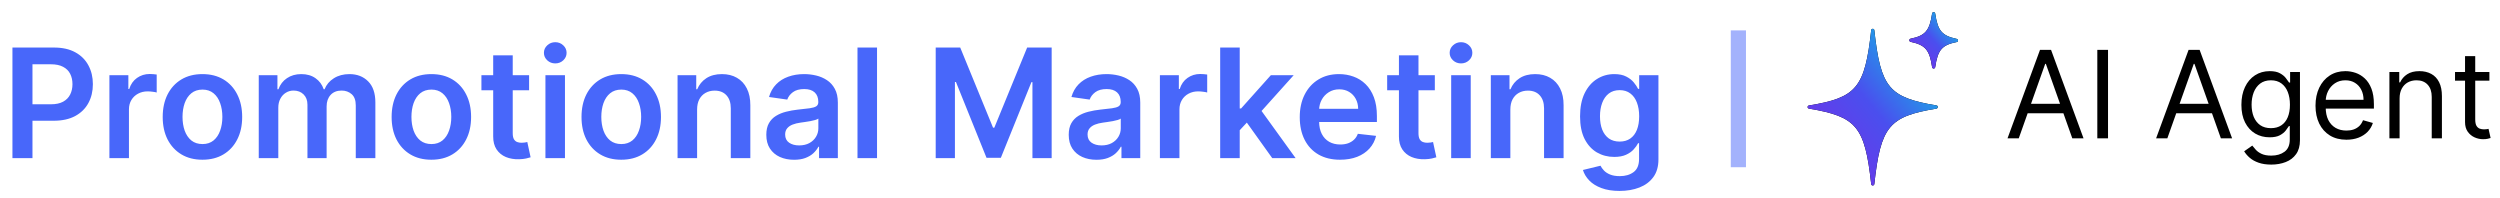
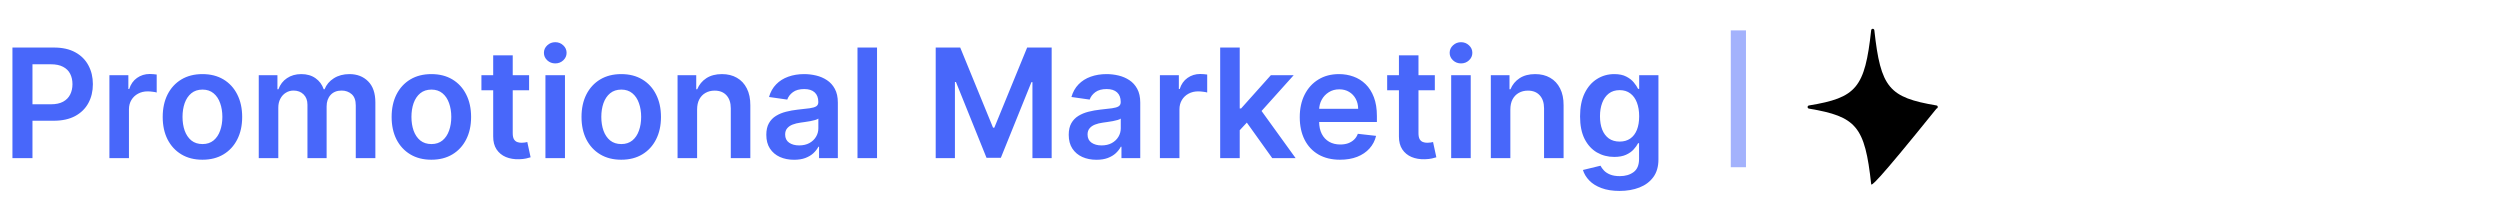
<svg xmlns="http://www.w3.org/2000/svg" width="253" height="20" viewBox="0 0 253 20" fill="none">
  <path d="M1.259 16V4.811H5.454C6.314 4.811 7.035 4.971 7.618 5.292C8.204 5.612 8.647 6.053 8.945 6.614C9.248 7.171 9.399 7.805 9.399 8.515C9.399 9.233 9.248 9.87 8.945 10.427C8.643 10.985 8.197 11.424 7.607 11.744C7.017 12.061 6.29 12.219 5.427 12.219H2.646V10.553H5.154C5.657 10.553 6.068 10.466 6.389 10.291C6.709 10.116 6.946 9.876 7.099 9.57C7.255 9.264 7.334 8.912 7.334 8.515C7.334 8.118 7.255 7.769 7.099 7.466C6.946 7.164 6.707 6.929 6.383 6.762C6.063 6.59 5.649 6.505 5.143 6.505H3.286V16H1.259ZM11.072 16V7.608H12.99V9.007H13.077C13.23 8.523 13.492 8.149 13.864 7.887C14.239 7.621 14.667 7.488 15.148 7.488C15.257 7.488 15.379 7.494 15.514 7.505C15.652 7.512 15.767 7.525 15.858 7.543V9.362C15.774 9.333 15.641 9.307 15.459 9.286C15.281 9.26 15.108 9.247 14.94 9.247C14.579 9.247 14.255 9.326 13.968 9.482C13.684 9.635 13.46 9.848 13.296 10.121C13.132 10.395 13.05 10.71 13.05 11.067V16H11.072ZM20.487 16.164C19.667 16.164 18.957 15.984 18.356 15.623C17.755 15.262 17.289 14.758 16.957 14.11C16.63 13.461 16.466 12.704 16.466 11.837C16.466 10.97 16.63 10.211 16.957 9.559C17.289 8.907 17.755 8.401 18.356 8.04C18.957 7.679 19.667 7.499 20.487 7.499C21.306 7.499 22.016 7.679 22.617 8.04C23.218 8.401 23.683 8.907 24.011 9.559C24.342 10.211 24.508 10.97 24.508 11.837C24.508 12.704 24.342 13.461 24.011 14.11C23.683 14.758 23.218 15.262 22.617 15.623C22.016 15.984 21.306 16.164 20.487 16.164ZM20.498 14.579C20.942 14.579 21.313 14.457 21.612 14.213C21.911 13.966 22.133 13.634 22.279 13.219C22.428 12.804 22.503 12.341 22.503 11.832C22.503 11.318 22.428 10.854 22.279 10.438C22.133 10.02 21.911 9.686 21.612 9.439C21.313 9.191 20.942 9.067 20.498 9.067C20.042 9.067 19.663 9.191 19.361 9.439C19.063 9.686 18.839 10.02 18.689 10.438C18.544 10.854 18.471 11.318 18.471 11.832C18.471 12.341 18.544 12.804 18.689 13.219C18.839 13.634 19.063 13.966 19.361 14.213C19.663 14.457 20.042 14.579 20.498 14.579ZM26.186 16V7.608H28.076V9.034H28.175C28.35 8.554 28.639 8.178 29.044 7.909C29.448 7.636 29.93 7.499 30.491 7.499C31.059 7.499 31.538 7.638 31.928 7.914C32.322 8.188 32.598 8.561 32.759 9.034H32.846C33.032 8.568 33.345 8.197 33.786 7.92C34.23 7.639 34.756 7.499 35.365 7.499C36.137 7.499 36.767 7.743 37.255 8.231C37.743 8.719 37.987 9.431 37.987 10.367V16H36.004V10.673C36.004 10.152 35.865 9.772 35.589 9.531C35.312 9.287 34.973 9.165 34.572 9.165C34.095 9.165 33.722 9.315 33.452 9.613C33.187 9.908 33.054 10.293 33.054 10.766V16H31.114V10.591C31.114 10.158 30.983 9.812 30.721 9.553C30.462 9.295 30.123 9.165 29.705 9.165C29.421 9.165 29.162 9.238 28.929 9.384C28.696 9.526 28.51 9.728 28.372 9.99C28.233 10.249 28.164 10.551 28.164 10.897V16H26.186ZM43.654 16.164C42.834 16.164 42.124 15.984 41.523 15.623C40.922 15.262 40.456 14.758 40.124 14.11C39.797 13.461 39.633 12.704 39.633 11.837C39.633 10.97 39.797 10.211 40.124 9.559C40.456 8.907 40.922 8.401 41.523 8.04C42.124 7.679 42.834 7.499 43.654 7.499C44.473 7.499 45.184 7.679 45.784 8.04C46.385 8.401 46.85 8.907 47.178 9.559C47.509 10.211 47.675 10.97 47.675 11.837C47.675 12.704 47.509 13.461 47.178 14.11C46.85 14.758 46.385 15.262 45.784 15.623C45.184 15.984 44.473 16.164 43.654 16.164ZM43.665 14.579C44.109 14.579 44.48 14.457 44.779 14.213C45.078 13.966 45.3 13.634 45.446 13.219C45.595 12.804 45.67 12.341 45.67 11.832C45.67 11.318 45.595 10.854 45.446 10.438C45.3 10.02 45.078 9.686 44.779 9.439C44.48 9.191 44.109 9.067 43.665 9.067C43.209 9.067 42.831 9.191 42.528 9.439C42.23 9.686 42.006 10.02 41.856 10.438C41.711 10.854 41.638 11.318 41.638 11.832C41.638 12.341 41.711 12.804 41.856 13.219C42.006 13.634 42.23 13.966 42.528 14.213C42.831 14.457 43.209 14.579 43.665 14.579ZM53.544 7.608V9.138H48.72V7.608H53.544ZM49.911 5.598H51.888V13.476C51.888 13.742 51.928 13.946 52.008 14.088C52.092 14.226 52.202 14.321 52.336 14.372C52.471 14.423 52.62 14.448 52.784 14.448C52.908 14.448 53.021 14.439 53.123 14.421C53.229 14.403 53.309 14.386 53.363 14.372L53.697 15.918C53.591 15.954 53.44 15.995 53.243 16.038C53.05 16.082 52.813 16.107 52.533 16.115C52.038 16.129 51.591 16.055 51.194 15.891C50.797 15.723 50.482 15.465 50.249 15.115C50.02 14.765 49.907 14.328 49.911 13.804V5.598ZM55.198 16V7.608H57.175V16H55.198ZM56.192 6.417C55.879 6.417 55.609 6.314 55.383 6.106C55.158 5.895 55.045 5.642 55.045 5.347C55.045 5.048 55.158 4.795 55.383 4.587C55.609 4.376 55.879 4.27 56.192 4.27C56.509 4.27 56.778 4.376 57.001 4.587C57.226 4.795 57.339 5.048 57.339 5.347C57.339 5.642 57.226 5.895 57.001 6.106C56.778 6.314 56.509 6.417 56.192 6.417ZM62.87 16.164C62.05 16.164 61.34 15.984 60.739 15.623C60.138 15.262 59.672 14.758 59.34 14.11C59.012 13.461 58.849 12.704 58.849 11.837C58.849 10.97 59.012 10.211 59.34 9.559C59.672 8.907 60.138 8.401 60.739 8.04C61.34 7.679 62.05 7.499 62.87 7.499C63.689 7.499 64.399 7.679 65 8.04C65.601 8.401 66.066 8.907 66.393 9.559C66.725 10.211 66.891 10.97 66.891 11.837C66.891 12.704 66.725 13.461 66.393 14.11C66.066 14.758 65.601 15.262 65 15.623C64.399 15.984 63.689 16.164 62.87 16.164ZM62.88 14.579C63.325 14.579 63.696 14.457 63.995 14.213C64.294 13.966 64.516 13.634 64.661 13.219C64.811 12.804 64.885 12.341 64.885 11.832C64.885 11.318 64.811 10.854 64.661 10.438C64.516 10.02 64.294 9.686 63.995 9.439C63.696 9.191 63.325 9.067 62.88 9.067C62.425 9.067 62.046 9.191 61.744 9.439C61.445 9.686 61.221 10.02 61.072 10.438C60.926 10.854 60.853 11.318 60.853 11.832C60.853 12.341 60.926 12.804 61.072 13.219C61.221 13.634 61.445 13.966 61.744 14.213C62.046 14.457 62.425 14.579 62.88 14.579ZM70.547 11.083V16H68.569V7.608H70.459V9.034H70.558C70.751 8.564 71.058 8.191 71.481 7.914C71.907 7.638 72.433 7.499 73.06 7.499C73.639 7.499 74.143 7.623 74.573 7.871C75.007 8.118 75.342 8.477 75.578 8.947C75.819 9.417 75.937 9.987 75.934 10.657V16H73.956V10.963C73.956 10.402 73.81 9.963 73.519 9.646C73.231 9.329 72.832 9.171 72.322 9.171C71.976 9.171 71.669 9.247 71.399 9.4C71.133 9.55 70.924 9.766 70.771 10.05C70.621 10.335 70.547 10.679 70.547 11.083ZM80.359 16.169C79.827 16.169 79.348 16.075 78.922 15.885C78.499 15.692 78.164 15.408 77.917 15.033C77.673 14.658 77.551 14.195 77.551 13.645C77.551 13.172 77.638 12.78 77.813 12.471C77.988 12.161 78.226 11.914 78.529 11.728C78.831 11.542 79.171 11.402 79.55 11.307C79.933 11.209 80.328 11.138 80.736 11.094C81.228 11.043 81.626 10.998 81.932 10.957C82.238 10.914 82.46 10.848 82.599 10.761C82.741 10.67 82.812 10.529 82.812 10.34V10.307C82.812 9.896 82.69 9.577 82.446 9.351C82.202 9.125 81.85 9.012 81.391 9.012C80.907 9.012 80.523 9.118 80.239 9.329C79.958 9.541 79.769 9.79 79.67 10.078L77.824 9.816C77.969 9.306 78.21 8.88 78.545 8.537C78.88 8.191 79.29 7.933 79.774 7.761C80.259 7.587 80.794 7.499 81.38 7.499C81.785 7.499 82.187 7.546 82.588 7.641C82.989 7.736 83.355 7.892 83.686 8.111C84.017 8.326 84.283 8.619 84.484 8.991C84.688 9.362 84.79 9.826 84.79 10.384V16H82.888V14.847H82.823C82.703 15.08 82.533 15.299 82.315 15.503C82.1 15.703 81.828 15.865 81.501 15.989C81.177 16.109 80.796 16.169 80.359 16.169ZM80.872 14.716C81.269 14.716 81.614 14.638 81.905 14.481C82.196 14.321 82.42 14.11 82.577 13.848C82.737 13.585 82.817 13.299 82.817 12.99V12.001C82.755 12.052 82.65 12.099 82.5 12.143C82.355 12.187 82.191 12.225 82.009 12.258C81.827 12.29 81.646 12.32 81.468 12.345C81.289 12.371 81.135 12.392 81.004 12.411C80.709 12.451 80.444 12.516 80.211 12.607C79.978 12.698 79.794 12.826 79.659 12.99C79.525 13.15 79.457 13.358 79.457 13.613C79.457 13.977 79.59 14.252 79.856 14.438C80.122 14.623 80.461 14.716 80.872 14.716ZM88.756 4.811V16H86.778V4.811H88.756ZM94.693 4.811H97.174L100.495 12.919H100.626L103.948 4.811H106.428V16H104.483V8.313H104.38L101.287 15.967H99.834L96.742 8.297H96.638V16H94.693V4.811ZM110.963 16.169C110.431 16.169 109.952 16.075 109.526 15.885C109.103 15.692 108.768 15.408 108.521 15.033C108.277 14.658 108.155 14.195 108.155 13.645C108.155 13.172 108.242 12.78 108.417 12.471C108.592 12.161 108.83 11.914 109.133 11.728C109.435 11.542 109.775 11.402 110.154 11.307C110.537 11.209 110.932 11.138 111.34 11.094C111.831 11.043 112.23 10.998 112.536 10.957C112.842 10.914 113.064 10.848 113.203 10.761C113.345 10.67 113.416 10.529 113.416 10.34V10.307C113.416 9.896 113.294 9.577 113.05 9.351C112.806 9.125 112.454 9.012 111.995 9.012C111.511 9.012 111.127 9.118 110.843 9.329C110.562 9.541 110.373 9.79 110.274 10.078L108.428 9.816C108.574 9.306 108.814 8.88 109.149 8.537C109.484 8.191 109.894 7.933 110.378 7.761C110.863 7.587 111.398 7.499 111.984 7.499C112.389 7.499 112.791 7.546 113.192 7.641C113.592 7.736 113.958 7.892 114.29 8.111C114.621 8.326 114.887 8.619 115.088 8.991C115.292 9.362 115.394 9.826 115.394 10.384V16H113.492V14.847H113.427C113.307 15.08 113.137 15.299 112.919 15.503C112.704 15.703 112.432 15.865 112.105 15.989C111.78 16.109 111.4 16.169 110.963 16.169ZM111.476 14.716C111.873 14.716 112.218 14.638 112.509 14.481C112.8 14.321 113.024 14.11 113.181 13.848C113.341 13.585 113.421 13.299 113.421 12.99V12.001C113.359 12.052 113.254 12.099 113.104 12.143C112.959 12.187 112.795 12.225 112.613 12.258C112.431 12.29 112.25 12.32 112.072 12.345C111.893 12.371 111.739 12.392 111.607 12.411C111.312 12.451 111.048 12.516 110.815 12.607C110.582 12.698 110.398 12.826 110.263 12.99C110.129 13.15 110.061 13.358 110.061 13.613C110.061 13.977 110.194 14.252 110.46 14.438C110.726 14.623 111.065 14.716 111.476 14.716ZM117.382 16V7.608H119.3V9.007H119.387C119.54 8.523 119.802 8.149 120.174 7.887C120.549 7.621 120.977 7.488 121.458 7.488C121.567 7.488 121.689 7.494 121.824 7.505C121.962 7.512 122.077 7.525 122.168 7.543V9.362C122.084 9.333 121.951 9.307 121.769 9.286C121.591 9.26 121.418 9.247 121.25 9.247C120.89 9.247 120.565 9.326 120.278 9.482C119.994 9.635 119.77 9.848 119.606 10.121C119.442 10.395 119.36 10.71 119.36 11.067V16H117.382ZM125.285 13.367L125.279 10.979H125.596L128.612 7.608H130.923L127.213 11.739H126.804L125.285 13.367ZM123.482 16V4.811H125.46V16H123.482ZM128.749 16L126.017 12.181L127.35 10.788L131.114 16H128.749ZM135.61 16.164C134.769 16.164 134.042 15.989 133.431 15.639C132.822 15.286 132.354 14.787 132.027 14.143C131.699 13.494 131.535 12.731 131.535 11.853C131.535 10.99 131.699 10.233 132.027 9.581C132.358 8.925 132.82 8.415 133.414 8.051C134.008 7.683 134.705 7.499 135.507 7.499C136.024 7.499 136.512 7.583 136.971 7.75C137.433 7.914 137.841 8.169 138.195 8.515C138.551 8.861 138.832 9.302 139.036 9.837C139.24 10.369 139.342 11.003 139.342 11.739V12.345H132.464V11.012H137.446C137.442 10.633 137.36 10.296 137.2 10.001C137.04 9.703 136.816 9.468 136.528 9.297C136.244 9.125 135.913 9.04 135.534 9.04C135.13 9.04 134.775 9.138 134.469 9.335C134.163 9.528 133.924 9.783 133.753 10.1C133.585 10.413 133.5 10.757 133.496 11.132V12.296C133.496 12.784 133.585 13.203 133.764 13.552C133.942 13.899 134.192 14.164 134.512 14.35C134.833 14.532 135.208 14.623 135.638 14.623C135.925 14.623 136.186 14.583 136.419 14.503C136.652 14.419 136.854 14.297 137.025 14.137C137.197 13.977 137.326 13.778 137.413 13.541L139.26 13.749C139.143 14.237 138.921 14.663 138.593 15.027C138.269 15.388 137.854 15.669 137.348 15.869C136.841 16.066 136.262 16.164 135.61 16.164ZM145.205 7.608V9.138H140.381V7.608H145.205ZM141.572 5.598H143.55V13.476C143.55 13.742 143.59 13.946 143.67 14.088C143.754 14.226 143.863 14.321 143.998 14.372C144.133 14.423 144.282 14.448 144.446 14.448C144.57 14.448 144.683 14.439 144.785 14.421C144.89 14.403 144.97 14.386 145.025 14.372L145.358 15.918C145.253 15.954 145.102 15.995 144.905 16.038C144.712 16.082 144.475 16.107 144.195 16.115C143.699 16.129 143.253 16.055 142.856 15.891C142.459 15.723 142.144 15.465 141.911 15.115C141.681 14.765 141.569 14.328 141.572 13.804V5.598ZM146.859 16V7.608H148.837V16H146.859ZM147.854 6.417C147.54 6.417 147.271 6.314 147.045 6.106C146.819 5.895 146.706 5.642 146.706 5.347C146.706 5.048 146.819 4.795 147.045 4.587C147.271 4.376 147.54 4.27 147.854 4.27C148.171 4.27 148.44 4.376 148.662 4.587C148.888 4.795 149.001 5.048 149.001 5.347C149.001 5.642 148.888 5.895 148.662 6.106C148.44 6.314 148.171 6.417 147.854 6.417ZM152.848 11.083V16H150.871V7.608H152.761V9.034H152.859C153.052 8.564 153.36 8.191 153.783 7.914C154.209 7.638 154.735 7.499 155.362 7.499C155.941 7.499 156.445 7.623 156.875 7.871C157.308 8.118 157.643 8.477 157.88 8.947C158.121 9.417 158.239 9.987 158.235 10.657V16H156.258V10.963C156.258 10.402 156.112 9.963 155.82 9.646C155.533 9.329 155.134 9.171 154.624 9.171C154.278 9.171 153.97 9.247 153.701 9.4C153.435 9.55 153.225 9.766 153.072 10.05C152.923 10.335 152.848 10.679 152.848 11.083ZM163.895 19.322C163.185 19.322 162.575 19.225 162.065 19.032C161.555 18.843 161.145 18.588 160.836 18.267C160.526 17.947 160.311 17.592 160.191 17.202L161.972 16.77C162.052 16.934 162.169 17.096 162.322 17.257C162.475 17.421 162.681 17.555 162.939 17.661C163.201 17.77 163.531 17.825 163.928 17.825C164.489 17.825 164.953 17.688 165.321 17.415C165.689 17.145 165.873 16.701 165.873 16.082V14.492H165.775C165.673 14.696 165.523 14.905 165.327 15.12C165.134 15.335 164.877 15.516 164.556 15.661C164.239 15.807 163.841 15.88 163.36 15.88C162.715 15.88 162.131 15.729 161.606 15.426C161.085 15.12 160.67 14.665 160.36 14.06C160.055 13.452 159.902 12.691 159.902 11.777C159.902 10.855 160.055 10.078 160.36 9.444C160.67 8.807 161.087 8.324 161.612 7.996C162.136 7.665 162.721 7.499 163.365 7.499C163.857 7.499 164.261 7.583 164.578 7.75C164.899 7.914 165.154 8.113 165.343 8.346C165.532 8.575 165.676 8.792 165.775 8.996H165.884V7.608H167.834V16.137C167.834 16.854 167.663 17.448 167.321 17.918C166.978 18.387 166.51 18.739 165.917 18.972C165.323 19.205 164.649 19.322 163.895 19.322ZM163.912 14.328C164.33 14.328 164.687 14.226 164.982 14.022C165.277 13.818 165.501 13.525 165.654 13.143C165.807 12.76 165.884 12.301 165.884 11.766C165.884 11.238 165.807 10.775 165.654 10.378C165.505 9.981 165.283 9.674 164.988 9.455C164.696 9.233 164.338 9.122 163.912 9.122C163.471 9.122 163.103 9.236 162.808 9.466C162.513 9.695 162.291 10.01 162.142 10.411C161.992 10.808 161.918 11.26 161.918 11.766C161.918 12.28 161.992 12.729 162.142 13.115C162.294 13.498 162.518 13.796 162.813 14.011C163.112 14.223 163.478 14.328 163.912 14.328Z" fill="#4867FA" />
  <line opacity="0.5" x1="175.924" y1="3.076" x2="175.924" y2="16.922" stroke="#4867FA" stroke-width="1.538" />
-   <path d="M195.973 10.992C191.176 11.781 190.323 12.783 189.683 18.626C189.662 18.818 189.384 18.818 189.363 18.626C188.723 12.783 187.87 11.803 183.073 10.992C182.881 10.971 182.881 10.694 183.073 10.672C187.87 9.883 188.723 8.903 189.363 3.06C189.384 2.868 189.662 2.868 189.683 3.06C190.323 8.903 191.176 9.862 195.973 10.672C196.144 10.694 196.144 10.95 195.973 10.992Z" fill="black" />
-   <path d="M195.973 10.992C191.176 11.781 190.323 12.783 189.683 18.626C189.662 18.818 189.384 18.818 189.363 18.626C188.723 12.783 187.87 11.803 183.073 10.992C182.881 10.971 182.881 10.694 183.073 10.672C187.87 9.883 188.723 8.903 189.363 3.06C189.384 2.868 189.662 2.868 189.683 3.06C190.323 8.903 191.176 9.862 195.973 10.672C196.144 10.694 196.144 10.95 195.973 10.992Z" fill="url(#paint0_linear_5050_1457)" />
-   <path d="M198.02 4.255C196.528 4.554 196.101 5.044 195.845 6.792C195.824 6.984 195.547 6.984 195.526 6.792C195.27 5.044 194.843 4.554 193.351 4.234C193.18 4.191 193.18 3.956 193.351 3.914C194.822 3.615 195.27 3.125 195.526 1.376C195.547 1.184 195.824 1.184 195.845 1.376C196.101 3.125 196.528 3.615 198.02 3.935C198.191 3.978 198.191 4.234 198.02 4.255Z" fill="black" />
-   <path d="M198.02 4.255C196.528 4.554 196.101 5.044 195.845 6.792C195.824 6.984 195.547 6.984 195.526 6.792C195.27 5.044 194.843 4.554 193.351 4.234C193.18 4.191 193.18 3.956 193.351 3.914C194.822 3.615 195.27 3.125 195.526 1.376C195.547 1.184 195.824 1.184 195.845 1.376C196.101 3.125 196.528 3.615 198.02 3.935C198.191 3.978 198.191 4.234 198.02 4.255Z" fill="url(#paint1_linear_5050_1457)" />
-   <path d="M204.298 14H203.161L206.448 5.049H207.567L210.854 14H209.717L207.042 6.465H206.973L204.298 14ZM204.717 10.504H209.298V11.465H204.717V10.504ZM213.332 5.049V14H212.248V5.049H213.332ZM219.334 14H218.197L221.484 5.049H222.603L225.89 14H224.753L222.079 6.465H222.009L219.334 14ZM219.753 10.504H224.334V11.465H219.753V10.504ZM229.854 16.657C229.356 16.657 228.927 16.593 228.569 16.465C228.211 16.34 227.912 16.174 227.673 15.967C227.437 15.763 227.249 15.544 227.109 15.311L227.931 14.734C228.024 14.857 228.142 14.996 228.285 15.154C228.428 15.314 228.623 15.453 228.87 15.569C229.121 15.688 229.449 15.748 229.854 15.748C230.396 15.748 230.843 15.617 231.196 15.355C231.548 15.093 231.725 14.682 231.725 14.122V12.759H231.637C231.561 12.881 231.454 13.033 231.314 13.213C231.177 13.391 230.979 13.55 230.719 13.69C230.463 13.827 230.116 13.895 229.679 13.895C229.137 13.895 228.651 13.767 228.219 13.511C227.791 13.254 227.452 12.881 227.201 12.392C226.953 11.902 226.829 11.308 226.829 10.608C226.829 9.921 226.95 9.322 227.192 8.812C227.434 8.299 227.771 7.903 228.202 7.623C228.633 7.341 229.131 7.199 229.697 7.199C230.134 7.199 230.48 7.272 230.737 7.418C230.996 7.561 231.194 7.724 231.331 7.907C231.471 8.088 231.579 8.237 231.655 8.353H231.759V7.287H232.756V14.192C232.756 14.769 232.625 15.238 232.363 15.6C232.103 15.964 231.754 16.23 231.314 16.399C230.877 16.571 230.39 16.657 229.854 16.657ZM229.819 12.969C230.233 12.969 230.582 12.874 230.868 12.684C231.153 12.495 231.37 12.223 231.519 11.867C231.668 11.512 231.742 11.086 231.742 10.591C231.742 10.107 231.669 9.68 231.523 9.31C231.378 8.94 231.162 8.65 230.877 8.441C230.591 8.231 230.239 8.126 229.819 8.126C229.382 8.126 229.018 8.237 228.726 8.458C228.438 8.679 228.221 8.977 228.075 9.35C227.932 9.723 227.861 10.136 227.861 10.591C227.861 11.057 227.934 11.469 228.079 11.828C228.228 12.183 228.447 12.463 228.735 12.667C229.026 12.868 229.388 12.969 229.819 12.969ZM237.459 14.14C236.812 14.14 236.254 13.997 235.785 13.711C235.319 13.423 234.959 13.021 234.705 12.505C234.455 11.987 234.329 11.383 234.329 10.696C234.329 10.008 234.455 9.402 234.705 8.878C234.959 8.35 235.311 7.939 235.763 7.645C236.218 7.348 236.748 7.199 237.354 7.199C237.704 7.199 238.049 7.258 238.39 7.374C238.731 7.491 239.041 7.68 239.321 7.942C239.6 8.202 239.823 8.545 239.989 8.974C240.155 9.402 240.239 9.929 240.239 10.556V10.993H235.064V10.101H239.19C239.19 9.723 239.114 9.385 238.962 9.087C238.814 8.79 238.601 8.556 238.324 8.384C238.05 8.212 237.727 8.126 237.354 8.126C236.943 8.126 236.588 8.228 236.287 8.432C235.99 8.633 235.762 8.895 235.601 9.219C235.441 9.542 235.361 9.889 235.361 10.259V10.853C235.361 11.36 235.448 11.79 235.623 12.143C235.801 12.492 236.047 12.759 236.362 12.942C236.676 13.123 237.042 13.213 237.459 13.213C237.73 13.213 237.975 13.175 238.193 13.1C238.414 13.021 238.605 12.904 238.766 12.75C238.926 12.593 239.05 12.397 239.137 12.164L240.134 12.444C240.029 12.782 239.852 13.079 239.605 13.336C239.357 13.589 239.051 13.787 238.687 13.93C238.323 14.07 237.913 14.14 237.459 14.14ZM242.839 9.962V14H241.808V7.287H242.804V8.336H242.891C243.049 7.995 243.288 7.721 243.608 7.514C243.929 7.304 244.343 7.199 244.85 7.199C245.304 7.199 245.702 7.293 246.043 7.479C246.384 7.663 246.649 7.942 246.838 8.318C247.028 8.691 247.122 9.163 247.122 9.734V14H246.091V9.804C246.091 9.277 245.954 8.866 245.68 8.572C245.406 8.274 245.03 8.126 244.552 8.126C244.223 8.126 243.929 8.197 243.669 8.34C243.413 8.483 243.211 8.691 243.062 8.965C242.913 9.239 242.839 9.571 242.839 9.962ZM251.927 7.287V8.161H248.448V7.287H251.927ZM249.462 5.678H250.493V12.077C250.493 12.368 250.535 12.587 250.62 12.732C250.707 12.875 250.818 12.971 250.952 13.021C251.089 13.068 251.233 13.091 251.385 13.091C251.498 13.091 251.592 13.085 251.664 13.073C251.737 13.059 251.796 13.047 251.839 13.039L252.049 13.965C251.979 13.991 251.881 14.018 251.756 14.044C251.631 14.073 251.472 14.087 251.28 14.087C250.988 14.087 250.703 14.025 250.423 13.899C250.146 13.774 249.916 13.583 249.733 13.327C249.552 13.07 249.462 12.747 249.462 12.357V5.678Z" fill="black" />
+   <path d="M195.973 10.992C189.662 18.818 189.384 18.818 189.363 18.626C188.723 12.783 187.87 11.803 183.073 10.992C182.881 10.971 182.881 10.694 183.073 10.672C187.87 9.883 188.723 8.903 189.363 3.06C189.384 2.868 189.662 2.868 189.683 3.06C190.323 8.903 191.176 9.862 195.973 10.672C196.144 10.694 196.144 10.95 195.973 10.992Z" fill="black" />
  <defs>
    <linearGradient id="paint0_linear_5050_1457" x1="182.979" y1="18.741" x2="198.498" y2="5.88" gradientUnits="userSpaceOnUse">
      <stop stop-color="#7D2AE7" />
      <stop offset="0.5" stop-color="#4A4FEE" />
      <stop offset="1" stop-color="#00D9E3" />
    </linearGradient>
    <linearGradient id="paint1_linear_5050_1457" x1="193.242" y1="6.926" x2="198.861" y2="2.086" gradientUnits="userSpaceOnUse">
      <stop stop-color="#7D2AE7" />
      <stop offset="0.5" stop-color="#4A4FEE" />
      <stop offset="1" stop-color="#00D9E3" />
    </linearGradient>
  </defs>
</svg>